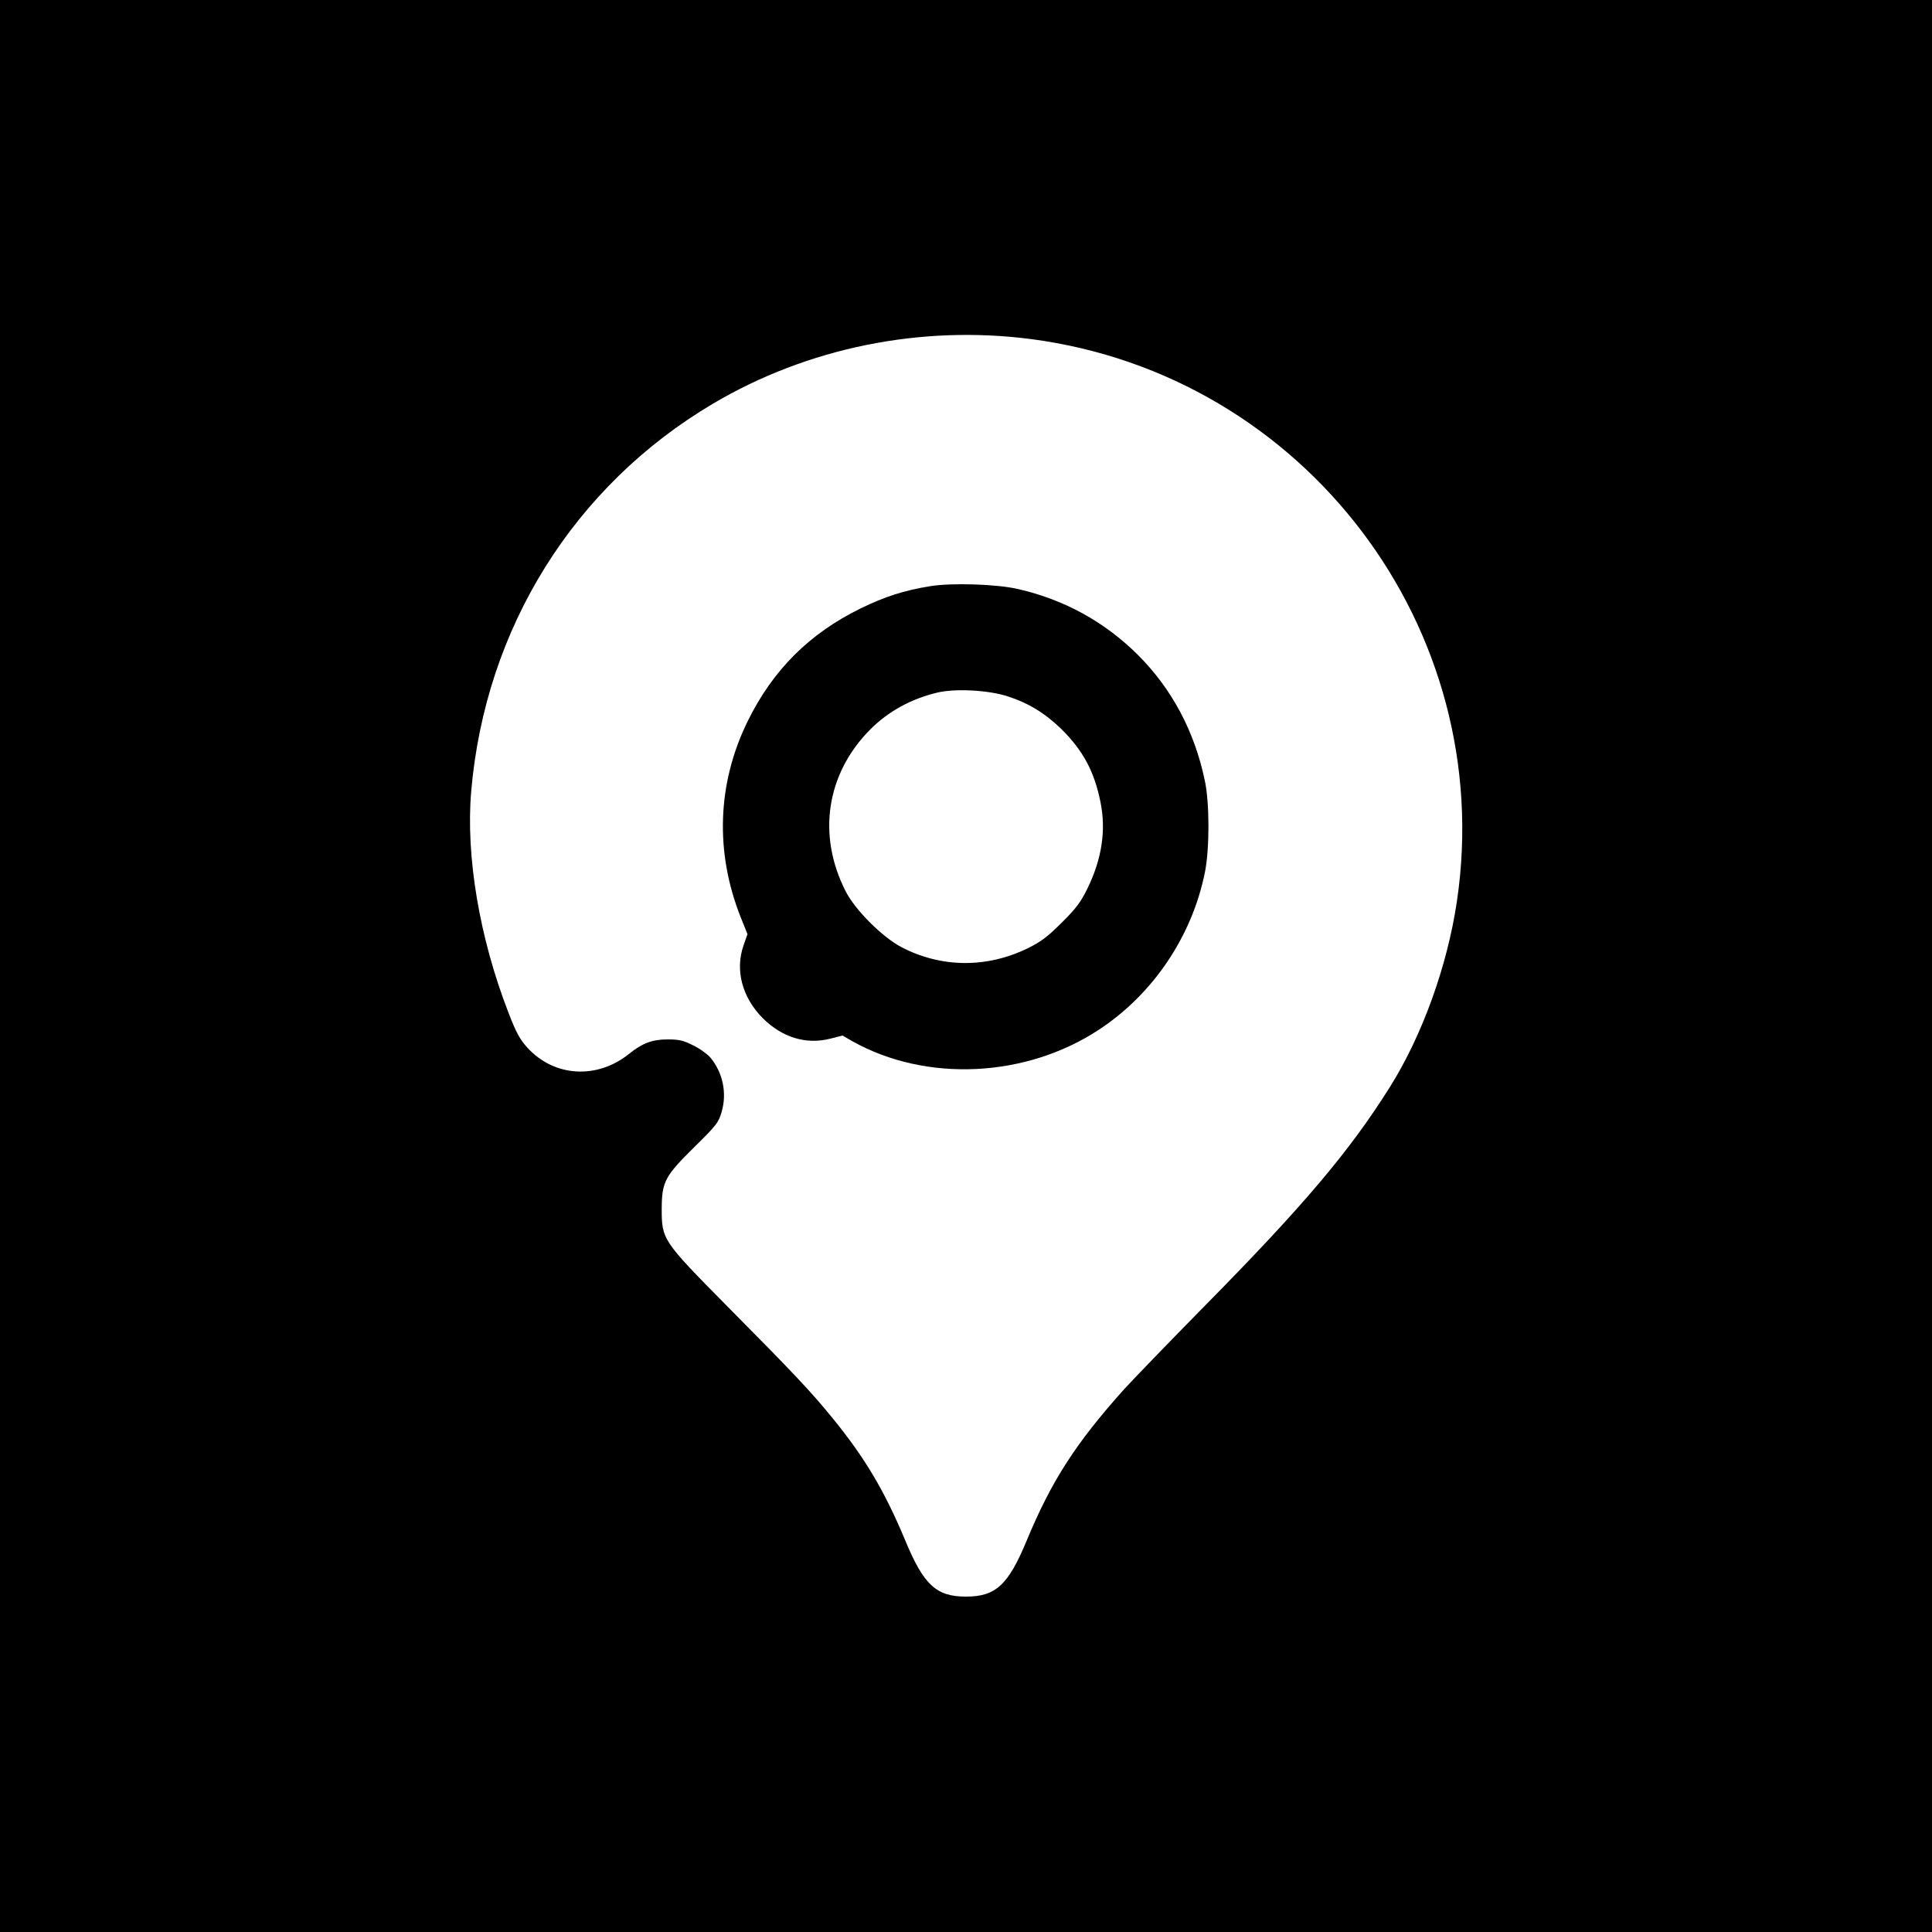
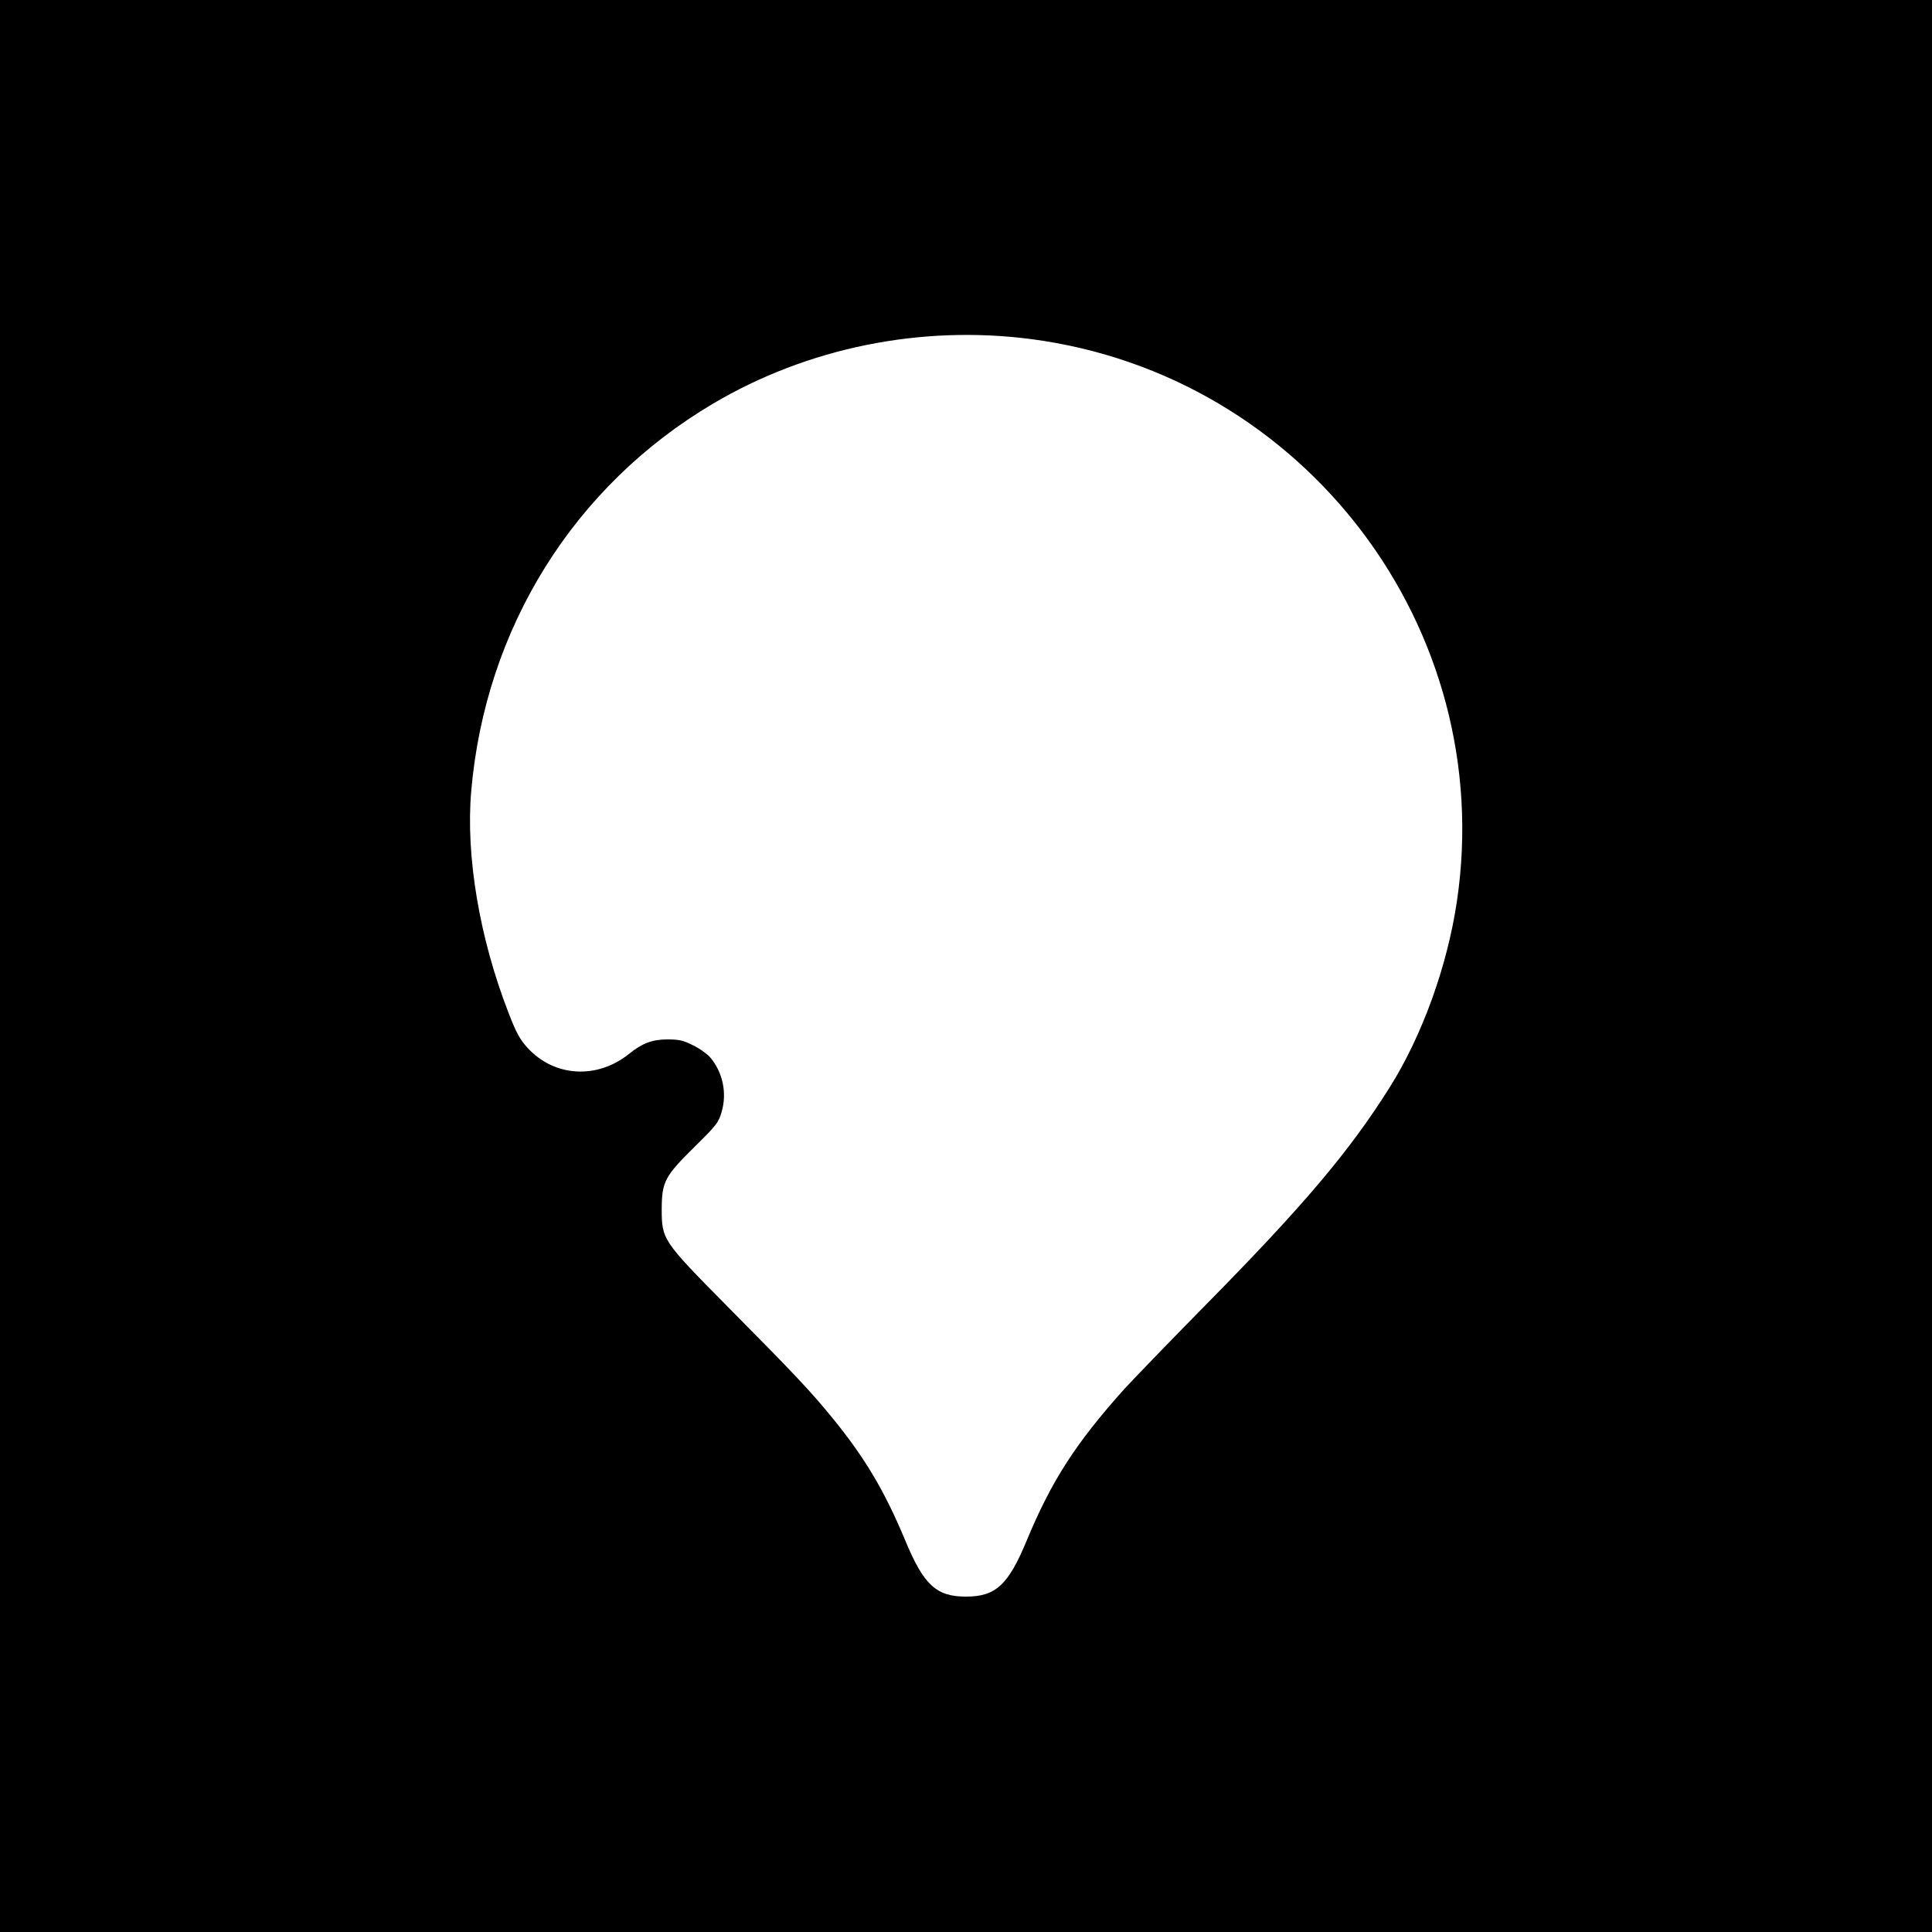
<svg xmlns="http://www.w3.org/2000/svg" version="1.0" width="1000pt" height="1000pt" viewBox="0 0 1000 1000" preserveAspectRatio="xMidYMid meet">
  <g transform="translate(0,1000) scale(0.1,-0.1)" fill="#000000" stroke="none">
-     <path d="M0 5000 l0 -5000 5000 0 5000 0 0 5000 0 5000 -5000 0 -5000 0 0 -5000z m5336 3245 c1418 -185 2414 -1499 2205 -2910 -50 -336 -179 -693 -346 -960 -209 -333 -448 -616 -960 -1135 -187 -190 -374 -384 -416 -430 -251 -280 -376 -474 -504 -782 -96 -232 -161 -292 -315 -292 -154 0 -219 60 -315 292 -107 256 -208 426 -375 631 -115 141 -204 235 -547 581 -335 339 -338 344 -338 505 1 139 16 167 171 320 113 111 123 125 139 179 29 99 6 206 -59 283 -15 17 -54 46 -88 62 -51 26 -73 31 -132 31 -81 0 -132 -20 -199 -74 -166 -134 -388 -121 -527 31 -39 43 -58 77 -98 181 -150 386 -222 811 -193 1147 73 845 532 1580 1252 2006 489 289 1074 408 1645 334z" />
-     <path d="M4815 6966 c-136 -22 -235 -54 -360 -115 -266 -130 -456 -320 -586 -586 -157 -321 -169 -676 -35 -1013 l35 -87 -21 -60 c-44 -128 -6 -269 101 -376 100 -99 222 -136 345 -106 l67 17 52 -30 c381 -213 897 -189 1276 61 281 185 482 485 548 816 24 122 24 358 -1 473 -53 254 -170 474 -346 650 -172 171 -380 286 -620 341 -111 26 -345 33 -455 15z m400 -570 c109 -35 195 -88 280 -171 111 -110 169 -218 201 -376 30 -147 7 -296 -68 -449 -34 -69 -58 -102 -132 -175 -73 -73 -107 -99 -176 -133 -213 -104 -448 -102 -655 6 -97 51 -238 191 -287 287 -150 292 -101 611 127 840 94 94 213 159 350 191 93 21 261 12 360 -20z" />
+     <path d="M0 5000 l0 -5000 5000 0 5000 0 0 5000 0 5000 -5000 0 -5000 0 0 -5000z m5336 3245 c1418 -185 2414 -1499 2205 -2910 -50 -336 -179 -693 -346 -960 -209 -333 -448 -616 -960 -1135 -187 -190 -374 -384 -416 -430 -251 -280 -376 -474 -504 -782 -96 -232 -161 -292 -315 -292 -154 0 -219 60 -315 292 -107 256 -208 426 -375 631 -115 141 -204 235 -547 581 -335 339 -338 344 -338 505 1 139 16 167 171 320 113 111 123 125 139 179 29 99 6 206 -59 283 -15 17 -54 46 -88 62 -51 26 -73 31 -132 31 -81 0 -132 -20 -199 -74 -166 -134 -388 -121 -527 31 -39 43 -58 77 -98 181 -150 386 -222 811 -193 1147 73 845 532 1580 1252 2006 489 289 1074 408 1645 334" />
  </g>
</svg>